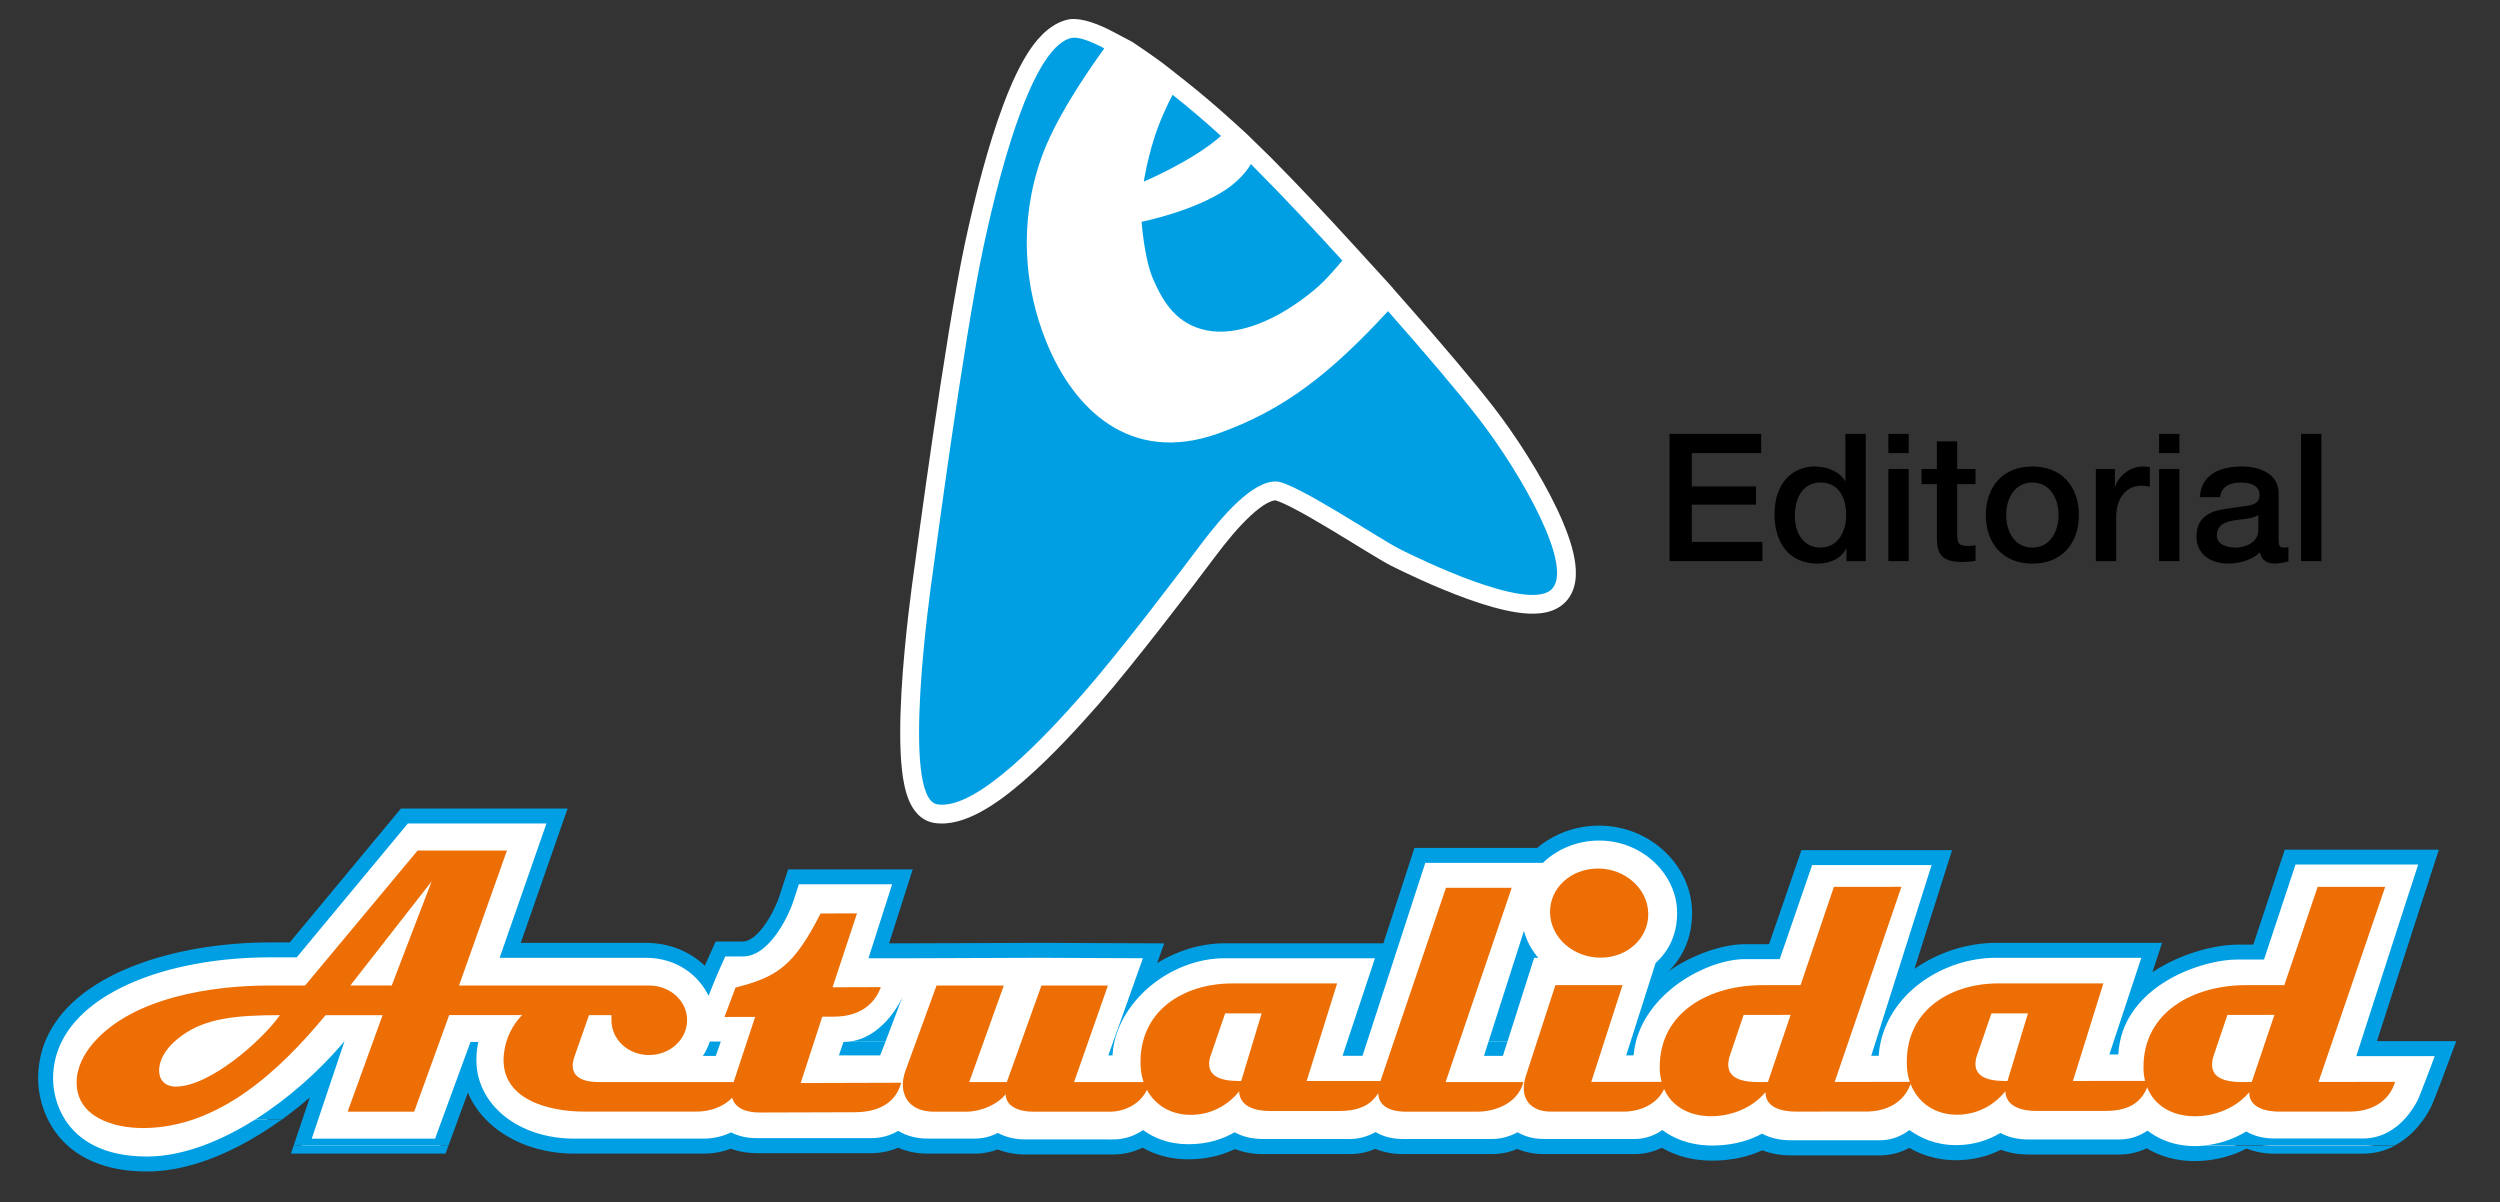
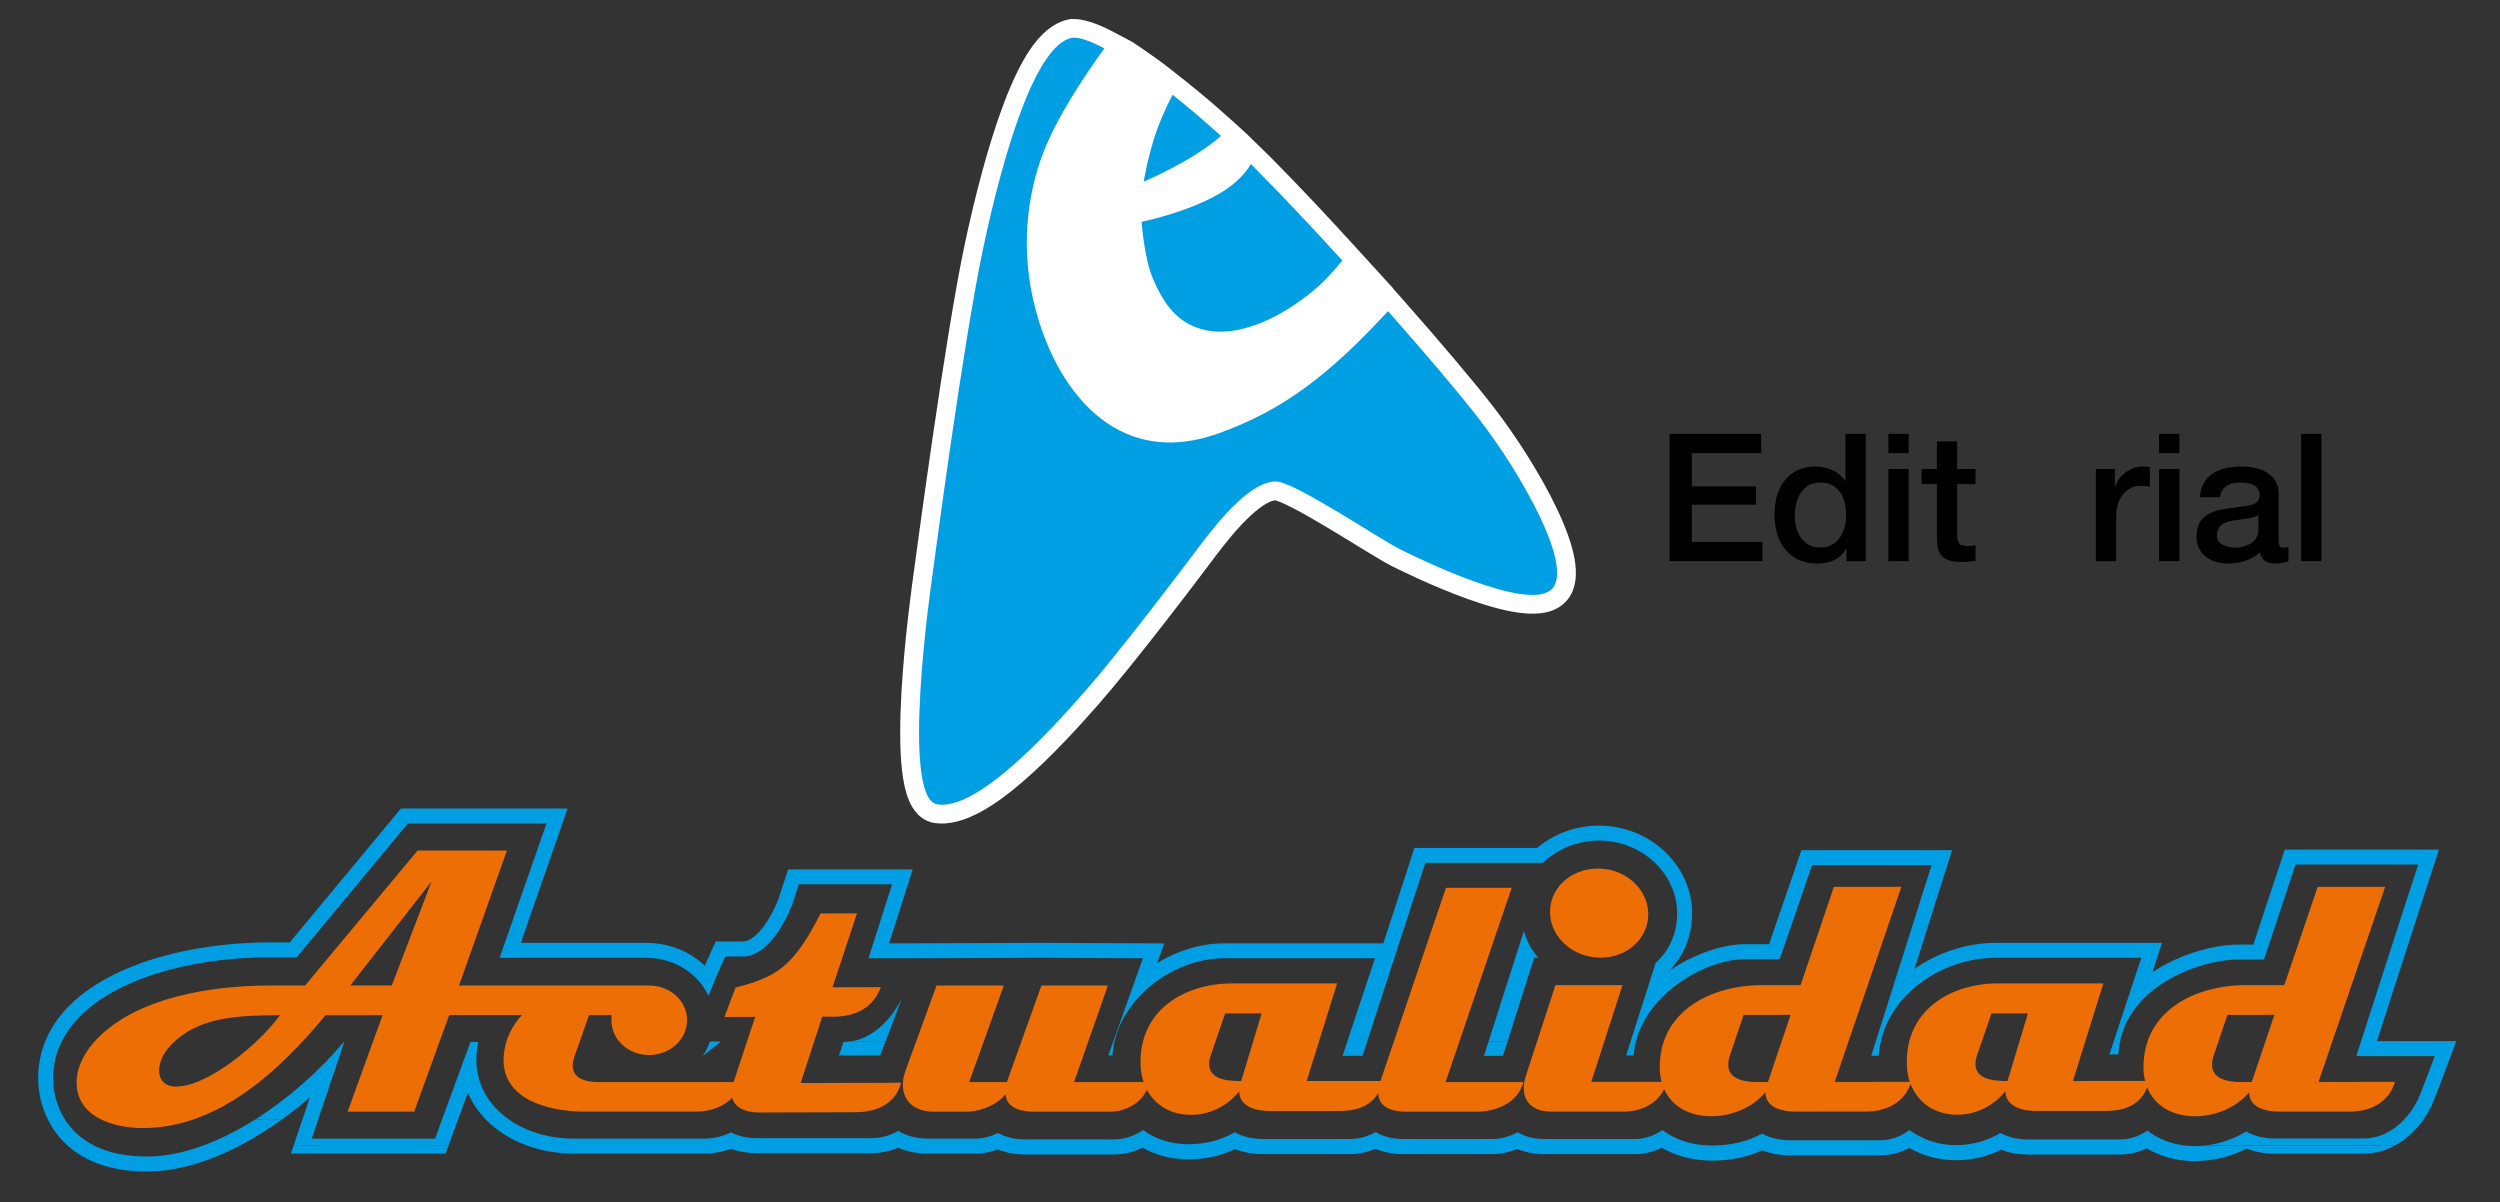
<svg xmlns="http://www.w3.org/2000/svg" xmlns:xlink="http://www.w3.org/1999/xlink" version="1.1" id="Capa_1" x="0px" y="0px" viewBox="0 0 609.45 293.14" style="enable-background:new 0 0 609.45 293.14;" xml:space="preserve">
  <rect x="0" y="0" width="609.45" height="293.14" fill="#333333" stroke="none" />
  <style type="text/css">
	.st0{clip-path:url(#SVGID_2_);fill:#FFFFFF;}
	.st1{clip-path:url(#SVGID_2_);fill:#ED6E04;}
	.st2{clip-path:url(#SVGID_2_);fill-rule:evenodd;clip-rule:evenodd;fill:#FFFFFF;}
	.st3{clip-path:url(#SVGID_2_);fill-rule:evenodd;clip-rule:evenodd;fill:#009FE3;}
	.st4{clip-path:url(#SVGID_2_);fill:#009FE3;}
	.st5{clip-path:url(#SVGID_2_);}
</style>
  <g>
    <defs>
      <rect id="SVGID_1_" y="-266.1" width="609.45" height="779.53" />
    </defs>
    <clipPath id="SVGID_2_">
      <use xlink:href="#SVGID_1_" style="overflow:visible;" />
    </clipPath>
-     <path class="st0" d="M79.86,260.39c-12.33,12.71-28.95,23.39-44.01,23.39c-19.74,0-24.72-13.05-24.72-20.88   c0-20.76,27.08-31.33,54.81-31.33h5.56l27.1-32.64h37.21l-11.42,32.74h33c6.83,0,11.93,3.13,15.01,7.09l1.02-2.46l2.23-4.95h5.43   c5.54,0,9.83-9.83,10.48-11.82l1.89-5.78H220l-5.76,18.03h8.03l33.85-0.11l25.1,0.11l-2.84,7.99c5.47-4.9,12.81-7.99,20.18-7.99   h39.16l-7.9,23.79h1l15.31-47.04h29.27c3.74-3.35,8.84-5.44,14.42-5.44c11.58,0,20.85,9.06,20.85,19.48   c0,5.83-2.23,10.15-5.48,13.21l-2.25,7.05c6.29-6.91,15.78-10.83,22.58-10.83h7.03l7.9-22.93h32.93l-10.37,32.75   c5.95-6.41,14.9-10.14,23.55-10.14h37.97l-3.57,10.8c7.05-7.31,18.22-10.38,24.5-10.38h5.14l7.68-23.15h33.73   c0,0-10.34,31.82-15.1,46.72h19.27c0,0-5.31,14.2-7.45,16.98c-1.91,2.48-6.08,6.74-12.66,6.74h-21.66c-2.55,0-4.84-0.51-6.79-1.45   c-3.21,1.79-7.45,3.27-12.63,3.27c-4.81,0-8.64-1.43-11.57-3.39c-1.83,1.04-4.08,1.79-6.78,1.79h-22.19   c-2.44,0-4.74-0.45-6.75-1.34c-2.85,1.54-6.48,2.73-10.86,2.73c-4.7,0-8.49-1.45-11.37-3.29c-1.89,1.19-4.3,2.12-7.19,2.12h-21.66   c-2.5,0-4.92-0.44-7.05-1.4c-3.16,1.55-7.2,2.68-12.16,2.68c-5.09,0-9.13-1.4-12.22-3.41c-1.8,1.03-4.03,1.81-6.66,1.81h-22.19   c-2.43,0-4.59-0.51-6.43-1.41c-1.74,0.81-3.82,1.41-6.17,1.41h-21.77c-2.47,0-4.74-0.5-6.68-1.44c-1.74,0.82-3.81,1.44-6.13,1.44   h-21.34c-2.54,0-4.85-0.48-6.84-1.4c-2.96,1.55-6.71,2.68-11.3,2.68c-4.58,0-8.25-1.28-11.09-3.11c-1.95,1.12-4.37,1.93-7.26,1.93   H249.9c-2.56,0-4.78-0.53-6.66-1.38c-1.54,0.67-3.4,1.17-5.5,1.17h-11.63c-2.78,0-5.16-0.62-7.15-1.63   c-1.84,0.91-4.04,1.52-6.62,1.52h-27.85c-2.3,0-4.42-0.42-6.28-1.22c-1.91,0.8-4.15,1.33-6.74,1.33h-31.48   c-13.63,0-24.58-7.96-25.6-19.24l-7.05,19.24H73.46L79.86,260.39z" />
    <path class="st1" d="M200.45,247.85l2.99-0.01c2.53-0.01,8.87-0.58,11.3-7.2l-11.78,0.04l5.96-18.02l-8.88,0.03   c-6.56,12.88-10.61,15.46-20.73,18.06l-2.7,7.17l7.48-0.02l-5.25,15.88h-32.93c-4.82,0-7.41-1.94-5.84-6.3l3.52-10.01h5.47v1.11   c-0.09,4.82,4.08,8.62,9.17,8.62c5.1,0,9.27-3.8,9.27-8.52s-4.17-8.43-9.27-8.43h-10.84h-0.56H111.9l11.68-32.9H101.8l-27.43,32.9   h-8.8c-13.81,0-33.17,2.87-42.81,13.99c-2.32,2.69-4.08,6.02-4.08,9.64c0,8.52,9.17,11.12,16.12,11.12   c18.53,0,33.45-14.09,44.57-27.52h13.9L84.75,271h16.22l8.53-23.54h17.76c-2.36,2.48-3.98,5.61-4.42,9.45   c-1.2,11.03,10.75,14.08,19.64,14.08h27.24c3.32,0,6.6-1.1,8.77-3.39c0.63,2.41,3.18,3.62,6.71,3.61l23.28-0.07   c4.02-0.01,9.6-1.22,11.21-7.19l-24.5,0.07L200.45,247.85z M42.87,264.89c-2.69,0-4.08-1.67-4.08-3.89c0-2.78,1.85-5.93,5.65-8.62   c5.65-4.08,12.97-4.91,23.81-4.91C63.72,253.86,51.02,264.89,42.87,264.89 M95.5,240.24H85.4l19.83-25.39L95.5,240.24z" />
    <path class="st1" d="M368.53,216.43H352.5l-15.97,47.1l-17.99,0l7.42-23.79l-25.57,0c-11.82,0-22.91,6.65-22.33,20.14   c0.06,1.39,0.31,2.7,0.72,3.9h-16.94l8.25-23.53h-16.21l-8.43,23.53h-9.17l8.43-23.53h-16.4l-7.6,20.85   c-1.85,5.19,0.46,9.91,6.95,9.91h7.97c2.32,0,6.86-1.02,9.54-4.26c0,2.87,3.06,4.26,6.67,4.26h18.9c2.6,0,6.89-1.28,8.86-5.32   c2.02,3.76,5.89,6.1,10.71,6.09c4.67,0,8.89-2.15,11.76-5.71c0.17,3.93,4.42,4.77,7.45,4.77l16.96,0c4.23,0,7.59-1.13,9.51-4.38   c0.05,3.07,2.67,4.55,6.8,4.55h17.42c2.96,0,9.52-1.2,11.2-7.23h-19L368.53,216.43z M302.58,263.53c-2.93,0-9.08-0.09-7.58-5.8   l3.66-10.68l8.9,0L302.58,263.53z" />
    <path class="st1" d="M390.21,233.46c6.56,0,11.78-4.83,11.6-10.87c-0.18-6.04-5.69-10.86-12.25-10.86   c-6.66,0-11.87,4.83-11.69,10.87C378.05,228.63,383.56,233.46,390.21,233.46" />
    <path class="st1" d="M565.2,263.76l16.26-47.56L565,216.2l-8.13,23.96l-9.43,0c-12.29,0.01-25.07,6.24-24.9,20.26   c0.01,1.11,0.15,2.13,0.39,3.09l-17.59,0.01l7.42-23.79l-25.57,0c-11.83,0-22.91,6.65-22.33,20.14c0.06,1.38,0.3,2.67,0.7,3.87   l-18.3,0.01l16.26-47.56l-16.45,0.01l-8.13,23.96l-9.43,0c-12.29,0.01-25.07,6.24-24.9,20.26c0.01,1.19,0.18,2.3,0.45,3.32   l-17.14,0l7.62-23.59l-16.36,0l-7.2,22.11c-1.77,5.57,1.19,8.73,6.09,8.73l17.84,0c2.64,0,7.61-0.98,9.77-5.49   c1.89,4.26,6.19,6.62,11.47,6.61c4.99,0,10.05-2.05,13.24-5.86c-0.04,3.9,4.31,4.74,7.36,4.73l17.19-0.01   c4.81,0,9.16-2.08,10.82-6.73c1.76,4.58,5.95,7.51,11.34,7.51c4.67,0,8.89-2.15,11.76-5.71c0.17,3.93,4.42,4.78,7.45,4.78l16.96,0   c4.77,0,8.44-1.44,10.17-5.73c1.8,4.52,6.19,7.03,11.64,7.03c4.99,0,10.05-2.05,13.24-5.86c-0.05,3.9,4.31,4.74,7.36,4.73   l17.19-0.01c4.99,0,9.49-2.23,11.01-7.25L565.2,263.76z M430.99,263.76c-2.96,0-11.73,0.84-9.23-6.59l3.3-9.75l11.46-0.01   L430.99,263.76z M489.39,263.53c-2.93,0-9.08-0.09-7.58-5.8l3.66-10.68l8.9,0L489.39,263.53z M548.93,263.76   c-2.96,0-11.73,0.84-9.23-6.59l3.3-9.75l11.46-0.01L548.93,263.76z" />
    <path class="st2" d="M383.84,136.2c-0.66-3.7-2.28-7.93-4.27-12.13c-4.02-8.47-10.1-17.89-15.4-24.75   c-4.77-6.17-13.02-15.93-22.37-26.5l-2.24-2.53l0.03-0.03l-8.97-9.84c-7.38-8.1-14.11-15.26-20.74-21.95l-6.06-5.92l-3.08-2.8   c-4.14-3.76-8.1-7.13-12.05-10.24c0,0-1.47-1.15-4.29-3.38c-2.83-2.23-8.39-5.92-8.39-5.92l-4.65-2.46   c-3.35-1.77-7.33-3.39-10.52-3.08c-4.23,0.71-7.51,4.11-9.75,7.43c-2.37,3.52-4.5,8.13-6.4,13.16c-3.77,9.98-7.02,22.65-9.49,34.2   c-4.85,22.75-11.99,76.89-12.44,80.08c-0.22,1.55-2.2,15.35-2.99,28.95c-0.4,6.99-0.48,13.93,0.11,19.21   c0.3,2.7,0.82,5.35,1.74,7.51c0.85,1.99,2.64,4.86,6.17,5.41c7.27,1.14,15.62-4.92,21.88-10.36c6.86-5.96,13.53-13.34,17.93-18.34   c8.83-10.05,23.15-28.92,28.63-36.23c2.67-3.56,5.68-7.24,8.62-9.96c3.22-2.99,5.25-3.78,6.12-3.75c0.26,0.07,0.56,0.18,0.89,0.31   c0.89,0.35,1.95,0.86,3.13,1.46c2.58,1.32,5.65,3.1,8.73,4.94c6.47,3.87,12.98,8.02,15.45,9.25c2.48,1.24,10.4,5.12,18.47,8.03   c4.1,1.48,8.39,2.76,12.13,3.32c3.34,0.5,8.06,0.75,11.28-1.99C384.6,144.28,384.43,139.49,383.84,136.2" />
    <path class="st3" d="M285.85,23.11c3.87,3.05,7.75,6.35,11.8,10.03c-6.91,6.13-18.82,11.13-18.82,11.13s0.74-4.81,2.48-10.41   C282.55,29.88,284.52,25.6,285.85,23.11 M304.94,39.98l1.67,1.71c6.59,6.64,13.28,13.77,20.62,21.82   c-1.59,1.88-3.94,4.74-6.69,7.04c-9.37,7.86-19.2,11.48-26.46,9.97c-7.25-1.51-10.49-6.78-12.97-12.47   c-2.19-5.04-2.81-13.98-2.81-13.98s12.74-2.55,20.75-7.99C301.29,44.55,303.71,42.21,304.94,39.98 M261.44,9.2   c1.66-0.16,4.36,0.78,7.77,2.59c-4.68,6.49-12.09,17.44-15.36,26.72c-5.59,15.86-4.11,31.68,1.24,44.87   c6.62,16.32,20.38,29.88,41.7,22.36c16.22-5.72,27.57-14.73,41.58-29.89c9.27,10.48,17.45,20.15,22.18,26.27   c10.27,13.29,23.57,36.56,17.52,41.7c-6.04,5.14-32.03-7.55-36.86-9.97c-4.83-2.42-25.53-16.32-30.06-16.47   c-5.77-0.19-13.14,8.31-18.58,15.56c-5.44,7.25-19.64,25.98-28.4,35.96c-8.76,9.97-25.99,28.7-35.65,27.19   c-9.04-1.41-1.64-52.85-1.21-55.9c0.45-3.17,7.55-57.11,12.39-79.77C244.52,37.76,252.38,10.72,261.44,9.2" />
    <polygon class="st4" points="70.92,281.23 108.61,281.23 109.33,279.27 71.58,279.27  " />
    <path class="st4" d="M532.7,279.26L532.7,279.26c-3.84-0.42-6.88-1.86-9.19-3.64c-1.76,1.22-4.03,2.16-6.85,2.16h-22.19   c-2.57,0-4.89-0.54-6.81-1.59c-2.74,1.64-6.35,2.97-10.8,2.97c-4.86,0-8.64-1.69-11.38-3.68c-1.79,1.34-4.19,2.5-7.19,2.5h-21.66   c-2.62,0-5.06-0.52-7.07-1.62c-2.83,1.53-6.53,2.73-11.15,2.88h-0.05c-0.31,0.01-0.63,0.02-0.94,0.02c-0.33,0-0.65-0.01-0.97-0.02   c-4.79-0.18-8.48-1.72-11.2-3.76c-1.73,1.19-3.98,2.18-6.71,2.18h-22.19c-2.51,0-4.66-0.61-6.39-1.64c-1.7,0.91-3.81,1.64-6.2,1.64   h-21.77c-2.57,0-4.82-0.59-6.65-1.68c-1.7,0.92-3.8,1.68-6.15,1.68h-21.34c-2.66,0-4.98-0.58-6.88-1.64   c-2.82,1.65-6.56,2.92-11.26,2.92c-4.73,0-8.36-1.48-11.04-3.46c-1.88,1.28-4.3,2.29-7.31,2.29H249.9c-2.64,0-4.85-0.63-6.64-1.58   c-1.49,0.75-3.37,1.37-5.52,1.37h-11.63c-2.88,0-5.25-0.74-7.14-1.88c-1.77,1.04-3.97,1.78-6.63,1.78h-27.85   c-2.38,0-4.49-0.49-6.27-1.41c-1.85,0.9-4.1,1.52-6.75,1.52h-31.48c-6.24,0-11.76-1.73-15.92-4.65l-2.81,0l2.81,0   c-4.94-3.47-7.94-8.61-7.94-14.51c0-1.56,0.18-3.04,0.47-4.41h-1.9l-6.94,18.93l-1.7,4.65H76l1.56-4.65l6.39-19l0.05-0.14   c-0.04,0.05-0.08,0.09-0.11,0.14h0c-6,7.11-13.6,13.89-21.7,19l6.51,0.01c2.36-1.7,4.64-3.51,6.83-5.4l-1.82,5.4l-2.13,6.33   l37.75,0l2.32-6.34l2.41-6.57c1.03,2.45,2.52,4.65,4.39,6.57h0c2.68,2.75,6.13,4.91,10.05,6.34c3.52,1.27,7.42,1.96,11.49,1.96   h31.48c2.52,0,4.77-0.46,6.73-1.19c1.94,0.73,4.06,1.08,6.29,1.08h27.85c2.5,0,4.71-0.52,6.61-1.33c2.08,0.91,4.47,1.44,7.16,1.44   h11.63c2.07,0,3.92-0.43,5.48-1.02c1.95,0.77,4.19,1.23,6.68,1.23h21.45c2.79,0,5.19-0.68,7.2-1.66c2.99,1.71,6.7,2.84,11.15,2.84   c4.5,0,8.29-1.02,11.36-2.5c2.07,0.81,4.35,1.22,6.78,1.22h21.34c2.31,0,4.37-0.54,6.12-1.27c2.04,0.85,4.3,1.27,6.68,1.27h21.77   c2.32,0,4.39-0.52,6.15-1.24c1.93,0.81,4.1,1.24,6.44,1.24h22.19c2.54,0,4.75-0.64,6.59-1.54c3.26,1.9,7.34,3.14,12.29,3.14   c4.86,0,8.91-1.03,12.2-2.51c2.21,0.86,4.6,1.23,7.01,1.23h21.66c2.82,0,5.22-0.78,7.17-1.82c3,1.72,6.8,3,11.39,3   c4.33,0,7.99-1.08,10.95-2.55c2.07,0.79,4.33,1.16,6.66,1.16h22.19c2.58,0,4.81-0.61,6.69-1.51c3.08,1.84,6.96,3.11,11.66,3.11   c5.11,0,9.37-1.35,12.7-3.06c2.03,0.82,4.29,1.25,6.72,1.25h21.66c3.06,0,5.65-0.82,7.77-1.96h-46.37   c-0.8,0.08-1.63,0.12-2.49,0.12C534.22,279.39,533.45,279.35,532.7,279.26" />
-     <path class="st4" d="M175.71,253.93l0.01-0.03h-2.68c0,0.01-0.01,0.02-0.01,0.03h0c-0.39,1.16-0.93,2.35-1.69,3.49l3.16-0.01   L175.71,253.93z" />
+     <path class="st4" d="M175.71,253.93l0.01-0.03h-2.68c0,0.01-0.01,0.02-0.01,0.03h0c-0.39,1.16-0.93,2.35-1.69,3.49L175.71,253.93z" />
    <path class="st4" d="M366.38,257.4c0.25-0.77,0.64-1.98,1.11-3.47l-4.62,0l-1.11,3.47H366.38z" />
    <path class="st4" d="M205.62,254l-1.11,3.28h10.06c0.3-0.76,0.76-1.93,1.31-3.36h-8.87C206.56,253.98,206.09,254,205.62,254" />
    <path class="st4" d="M373.99,233.5h1.02c-1.59-1.84-2.82-4.04-3.51-6.56l-8.63,26.99h4.62C369.77,246.81,373.99,233.5,373.99,233.5   " />
    <path class="st4" d="M219.2,244.65c-0.52,0.88-1.3,2.09-2.33,3.34c-1.62,1.97-4.97,5.38-9.87,5.94h8.87   c1.14-2.98,2.68-7.07,4.09-10.8C219.6,243.89,219.32,244.45,219.2,244.65" />
    <path class="st4" d="M579.44,253.85c5.08-15.85,15.11-46.72,15.11-46.72h-37.56l-7.68,23.15h-3.83c-5.11,0-13.68,1.98-20.77,6.73   l2.36-7.16h-40.5c-6.89,0-14.04,2.26-19.86,6.34l9.17-28.95h-36.72l-7.9,22.93h-5.73c-5.53,0-12.74,2.41-18.73,6.58   c3.42-3.4,5.7-8.13,5.7-14.18c0-11.52-10.19-21.3-22.68-21.3c-5.8,0-11.1,2.07-15.1,5.44h-29.91l-7.57,23.25h-38.68   c-5.75,0-11.5,1.77-16.45,4.79l1.7-4.77l-30.31-0.13l-29.97,0.11h-6.79l5.76-18.02h-30.37l-2.31,7.04   c-0.17,0.53-1.31,3.47-3.18,6.19c-2.03,2.97-4,4.36-5.57,4.36h-6.61l-2.65,5.89c-3.42-3.24-8.29-5.57-14.43-5.57h-30.43   l11.42-32.75H97.74l-27.1,32.64h-4.7c-23.56,0-48.34,7.7-54.94,24.18h0c-1.1,2.75-1.7,5.74-1.7,8.98c0,2.96,0.66,6.57,2.38,10.03h0   c1.11,2.24,2.68,4.43,4.79,6.33c4.1,3.69,10.3,6.33,19.37,6.33c7.39,0,15.17-2.43,22.65-6.33h0.01c3.48-1.83,6.9-3.97,10.19-6.33   h-6.51c-4.13,2.6-8.4,4.77-12.64,6.33h-0.01c-4.65,1.71-9.28,2.68-13.69,2.68c-5.45,0-9.68-1.04-12.93-2.69   c-3.25-1.65-5.52-3.9-7.07-6.33c-2.16-3.4-2.9-7.14-2.9-10.03c0-3.23,0.74-6.23,2.1-8.97h0c6.58-13.24,27.77-20.54,50.89-20.54   h6.41l27.1-32.64h33.78l-11.42,32.75h35.57c7.88,0,13.11,4.54,15.36,9.27c1.06-2.65,1.99-4.95,2.34-5.72l1.74-3.87h4.25   c7.1,0,11.71-11.52,12.21-13.07l1.48-4.53h22.73l-5.76,18.03h11.79l29.96-0.11l25.15,0.11l-7.23,20.32l-1.2,3.36h1.01   c0.07-1.14,0.23-2.26,0.49-3.37c2.61-11.23,14.6-20.31,26.86-20.31h36.64l-6.75,20.32l-1.15,3.47h4.86   c0.25-0.76,0.63-1.95,1.13-3.47c3.85-11.86,14.18-43.57,14.18-43.57h28.66c3.44-3.32,8.3-5.44,13.7-5.44   c10.66,0,19.03,8.33,19.03,17.65c0,5.4-2.14,9.39-5.24,12.18l-6.11,19.18l-1.07,3.36h1.8c0.1-1.15,0.29-2.27,0.57-3.36   c3.21-12.38,17.5-20.11,26.73-20.11h8.33l7.9-22.93h29.13l-13.63,43.04l-1.1,3.47h1.81c0.09-1.19,0.26-2.34,0.52-3.47   c2.86-12.38,15.65-20.43,28.07-20.43h35.45l-6.75,20.42l-1.04,3.15h2.18c0.05-1.09,0.19-2.14,0.4-3.15   c2.93-14.11,20.06-20,28.66-20h6.46l7.68-23.15h29.9c0,0-9.2,28.31-13.94,43.14c-0.42,1.3-0.8,2.5-1.14,3.57h19.11   c0,0-3.58,9.62-4.11,10.65c-0.46,0.89-1.17,2.12-2.14,3.39c-0.33,0.42-0.72,0.9-1.17,1.38h0c-2.03,2.17-5.36,4.65-10.03,4.65   h-21.66c-2.67,0-4.97-0.62-6.84-1.71c-2.58,1.57-5.96,2.99-10.1,3.4h46.37c3.04-1.63,5.14-3.94,6.33-5.49   c0.22-0.28,0.43-0.57,0.62-0.84h0c0.83-1.18,1.45-2.28,1.87-3.11c0.28-0.55,1.39-3.38,2.42-6.09c0.91-2.39,3.38-9.03,3.67-9.81   c0.02-0.05,0.03-0.08,0.03-0.08H579.44z" />
    <polygon class="st5" points="407,105.77 429.33,105.77 429.33,110.46 412.43,110.46 412.43,118.58 428.07,118.58 428.07,123.02    412.43,123.02 412.43,132.1 429.64,132.1 429.64,136.79 407,136.79  " />
    <path class="st5" d="M454.83,136.79h-4.69v-3.04h-0.09c-1.3,2.56-4.13,3.65-6.95,3.65c-7.08,0-10.51-5.26-10.51-11.99   c0-8.12,4.82-11.69,9.73-11.69c2.82,0,5.95,1.04,7.47,3.52h0.09v-11.47h4.95V136.79z M443.76,133.49c4.43,0,6.3-4.04,6.3-7.95   c0-4.95-2.39-7.91-6.21-7.91c-4.65,0-6.3,4.13-6.3,8.17C437.54,129.66,439.45,133.49,443.76,133.49" />
    <path class="st5" d="M460.35,105.77h4.95v4.69h-4.95V105.77z M460.35,114.33h4.95v22.46h-4.95V114.33z" />
    <path class="st5" d="M468.43,114.33h3.74v-6.73h4.95v6.73h4.47v3.69h-4.47v11.99c0,2.04,0.17,3.08,2.39,3.08   c0.7,0,1.39,0,2.09-0.17v3.82c-1.09,0.09-2.13,0.26-3.21,0.26c-5.17,0-6.13-2-6.21-5.73v-13.25h-3.74V114.33z" />
-     <path class="st5" d="M484.11,125.54c0-6.86,4.13-11.82,11.34-11.82c7.21,0,11.34,4.95,11.34,11.82c0,6.91-4.13,11.86-11.34,11.86   C488.24,137.4,484.11,132.44,484.11,125.54 M501.84,125.54c0-3.87-1.96-7.91-6.39-7.91c-4.43,0-6.39,4.04-6.39,7.91   c0,3.91,1.96,7.95,6.39,7.95C499.88,133.49,501.84,129.45,501.84,125.54" />
    <path class="st5" d="M510.92,114.33h4.65v4.34h0.09c0.56-2.39,3.52-4.95,6.56-4.95c1.13,0,1.43,0.09,1.87,0.13v4.78   c-0.7-0.09-1.43-0.22-2.13-0.22c-3.39,0-6.08,2.74-6.08,7.69v10.69h-4.95V114.33z" />
    <path class="st5" d="M526.34,105.77h4.95v4.69h-4.95V105.77z M526.34,114.33h4.95v22.46h-4.95V114.33z" />
    <path class="st5" d="M555.49,131.79c0,1.22,0.26,1.69,1.17,1.69c0.3,0,0.7,0,1.22-0.09v3.43c-0.74,0.26-2.3,0.57-3.13,0.57   c-2,0-3.43-0.7-3.82-2.74c-1.96,1.91-5.13,2.74-7.78,2.74c-4.04,0-7.69-2.17-7.69-6.56c0-5.6,4.47-6.52,8.64-6.99   c3.56-0.65,6.73-0.26,6.73-3.17c0-2.56-2.65-3.04-4.65-3.04c-2.78,0-4.74,1.13-4.95,3.56h-4.95c0.35-5.78,5.26-7.47,10.21-7.47   c4.39,0,8.99,1.78,8.99,6.52V131.79z M550.54,125.54c-1.52,1-3.91,0.96-6.08,1.35c-2.13,0.35-4.04,1.13-4.04,3.74   c0,2.22,2.82,2.87,4.56,2.87c2.17,0,5.56-1.13,5.56-4.26V125.54z" />
    <rect x="560.96" y="105.77" class="st5" width="4.95" height="31.02" />
  </g>
</svg>